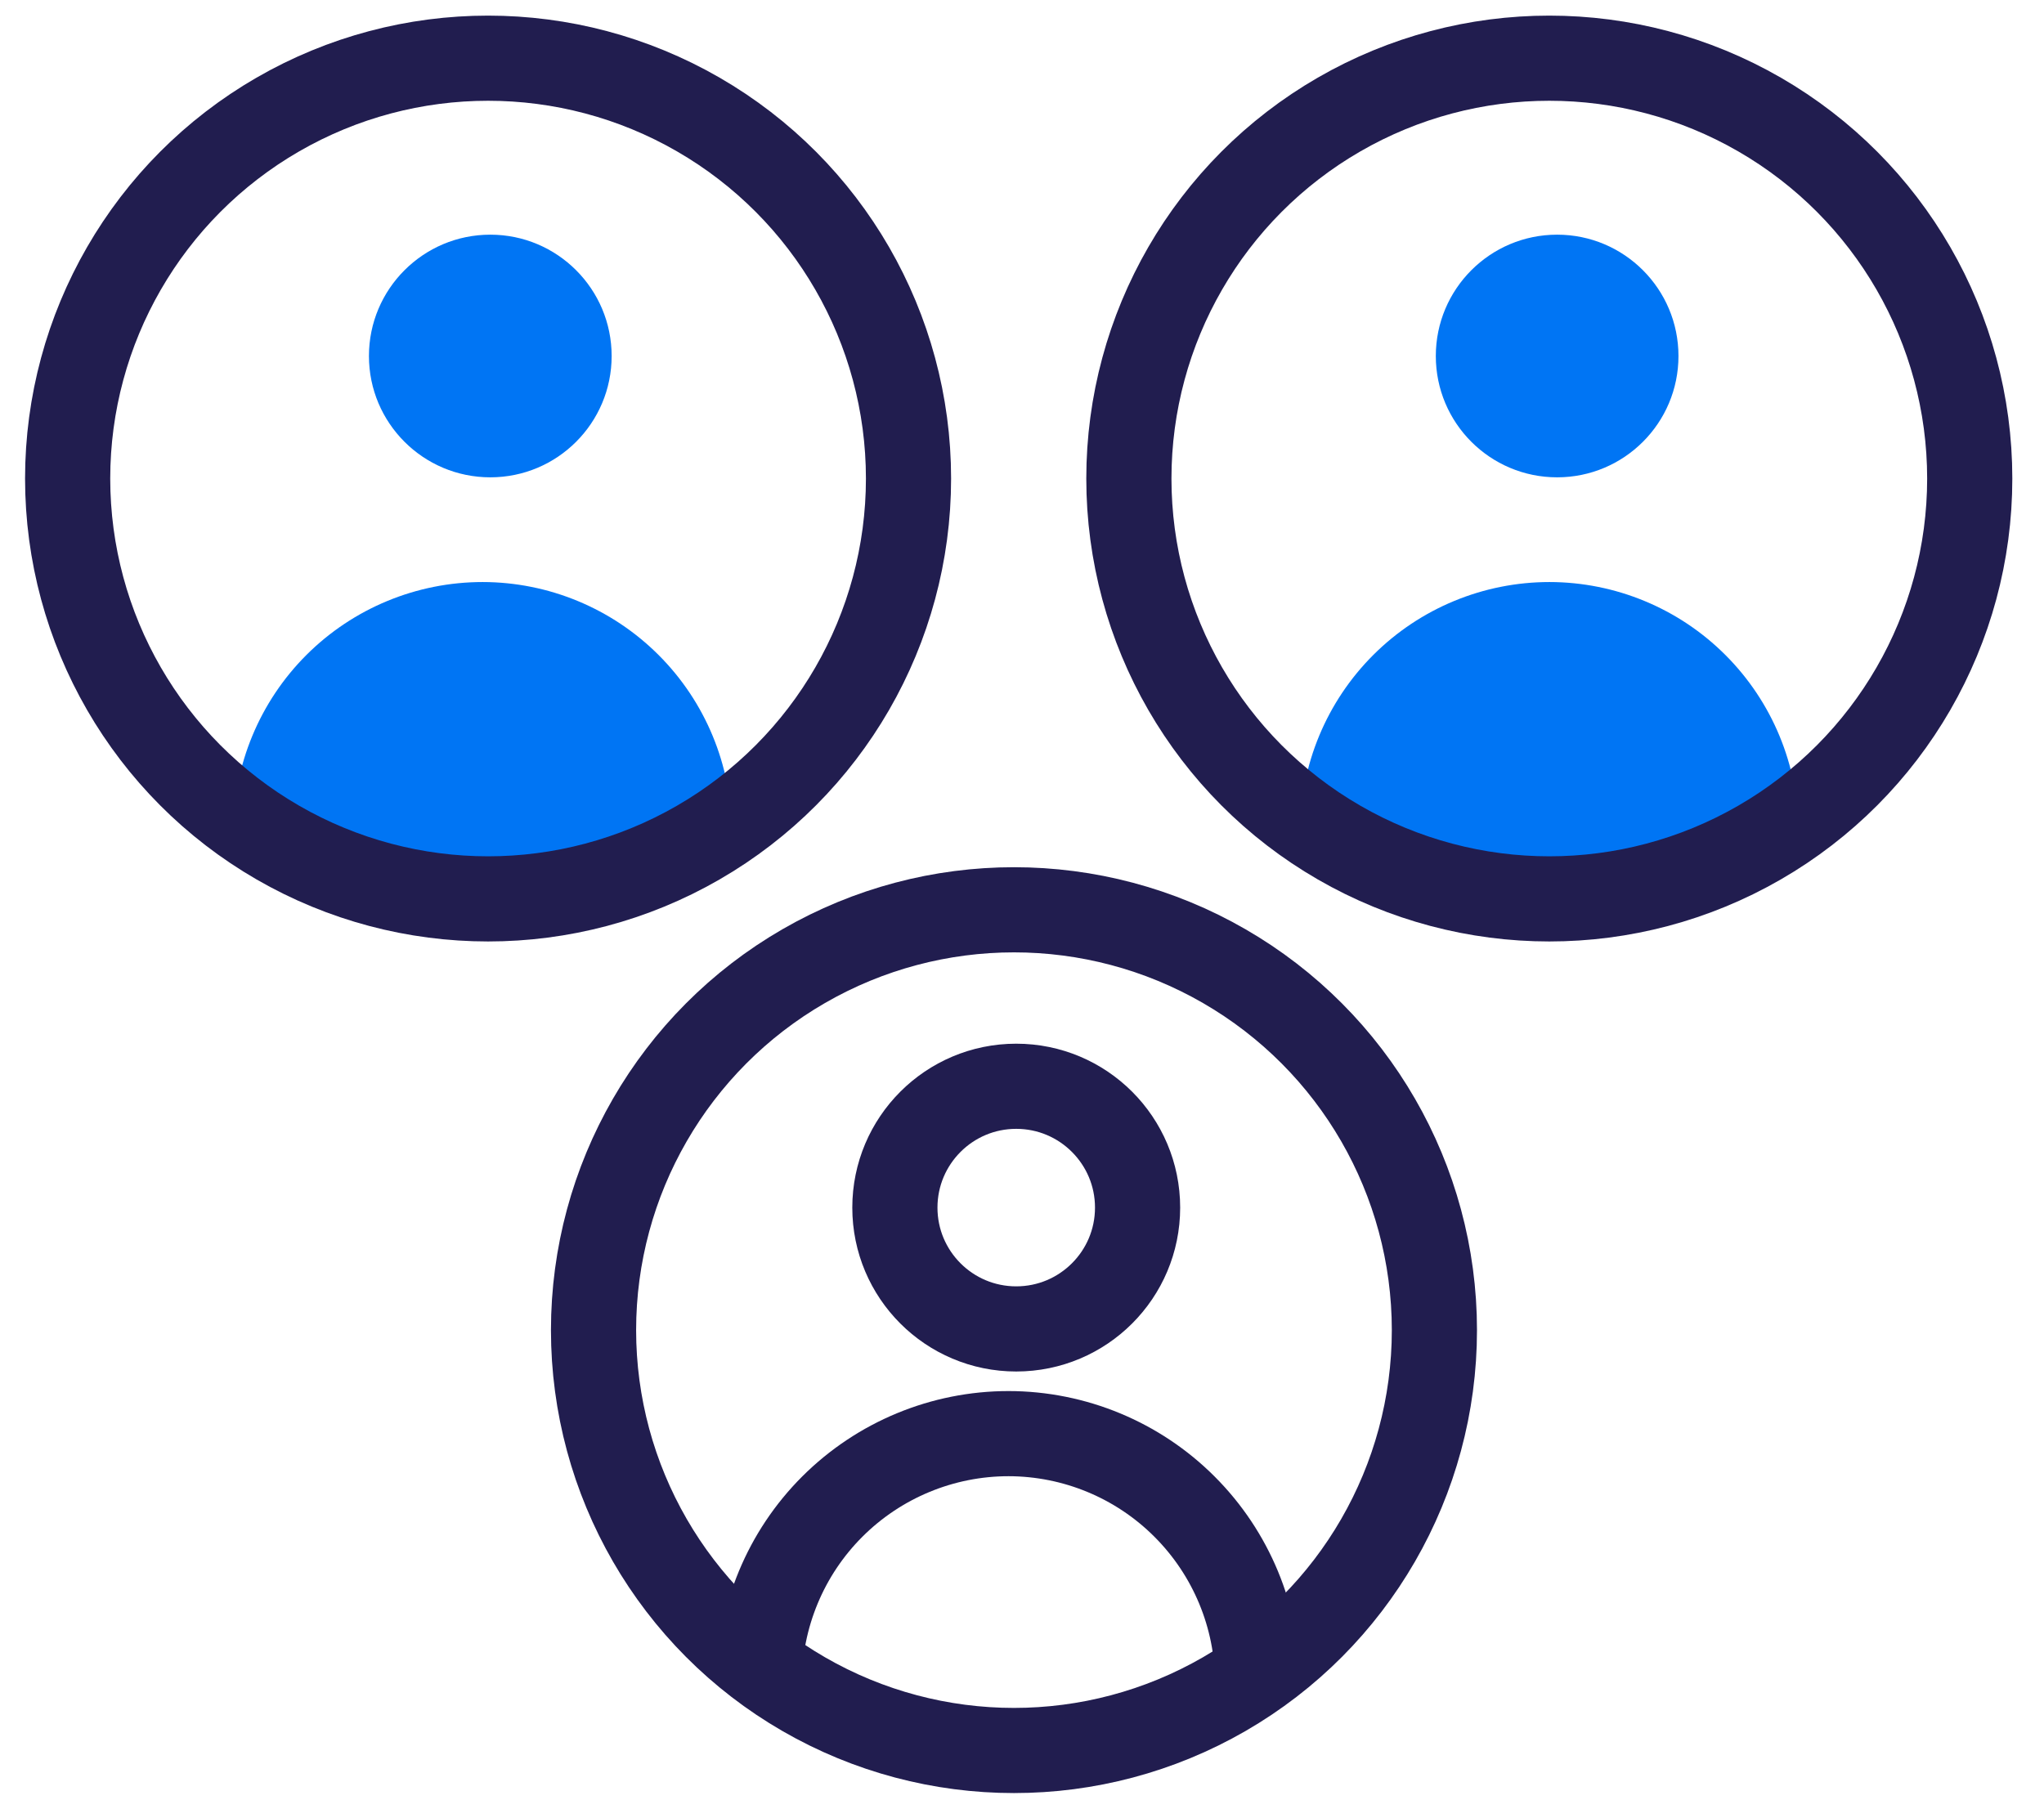
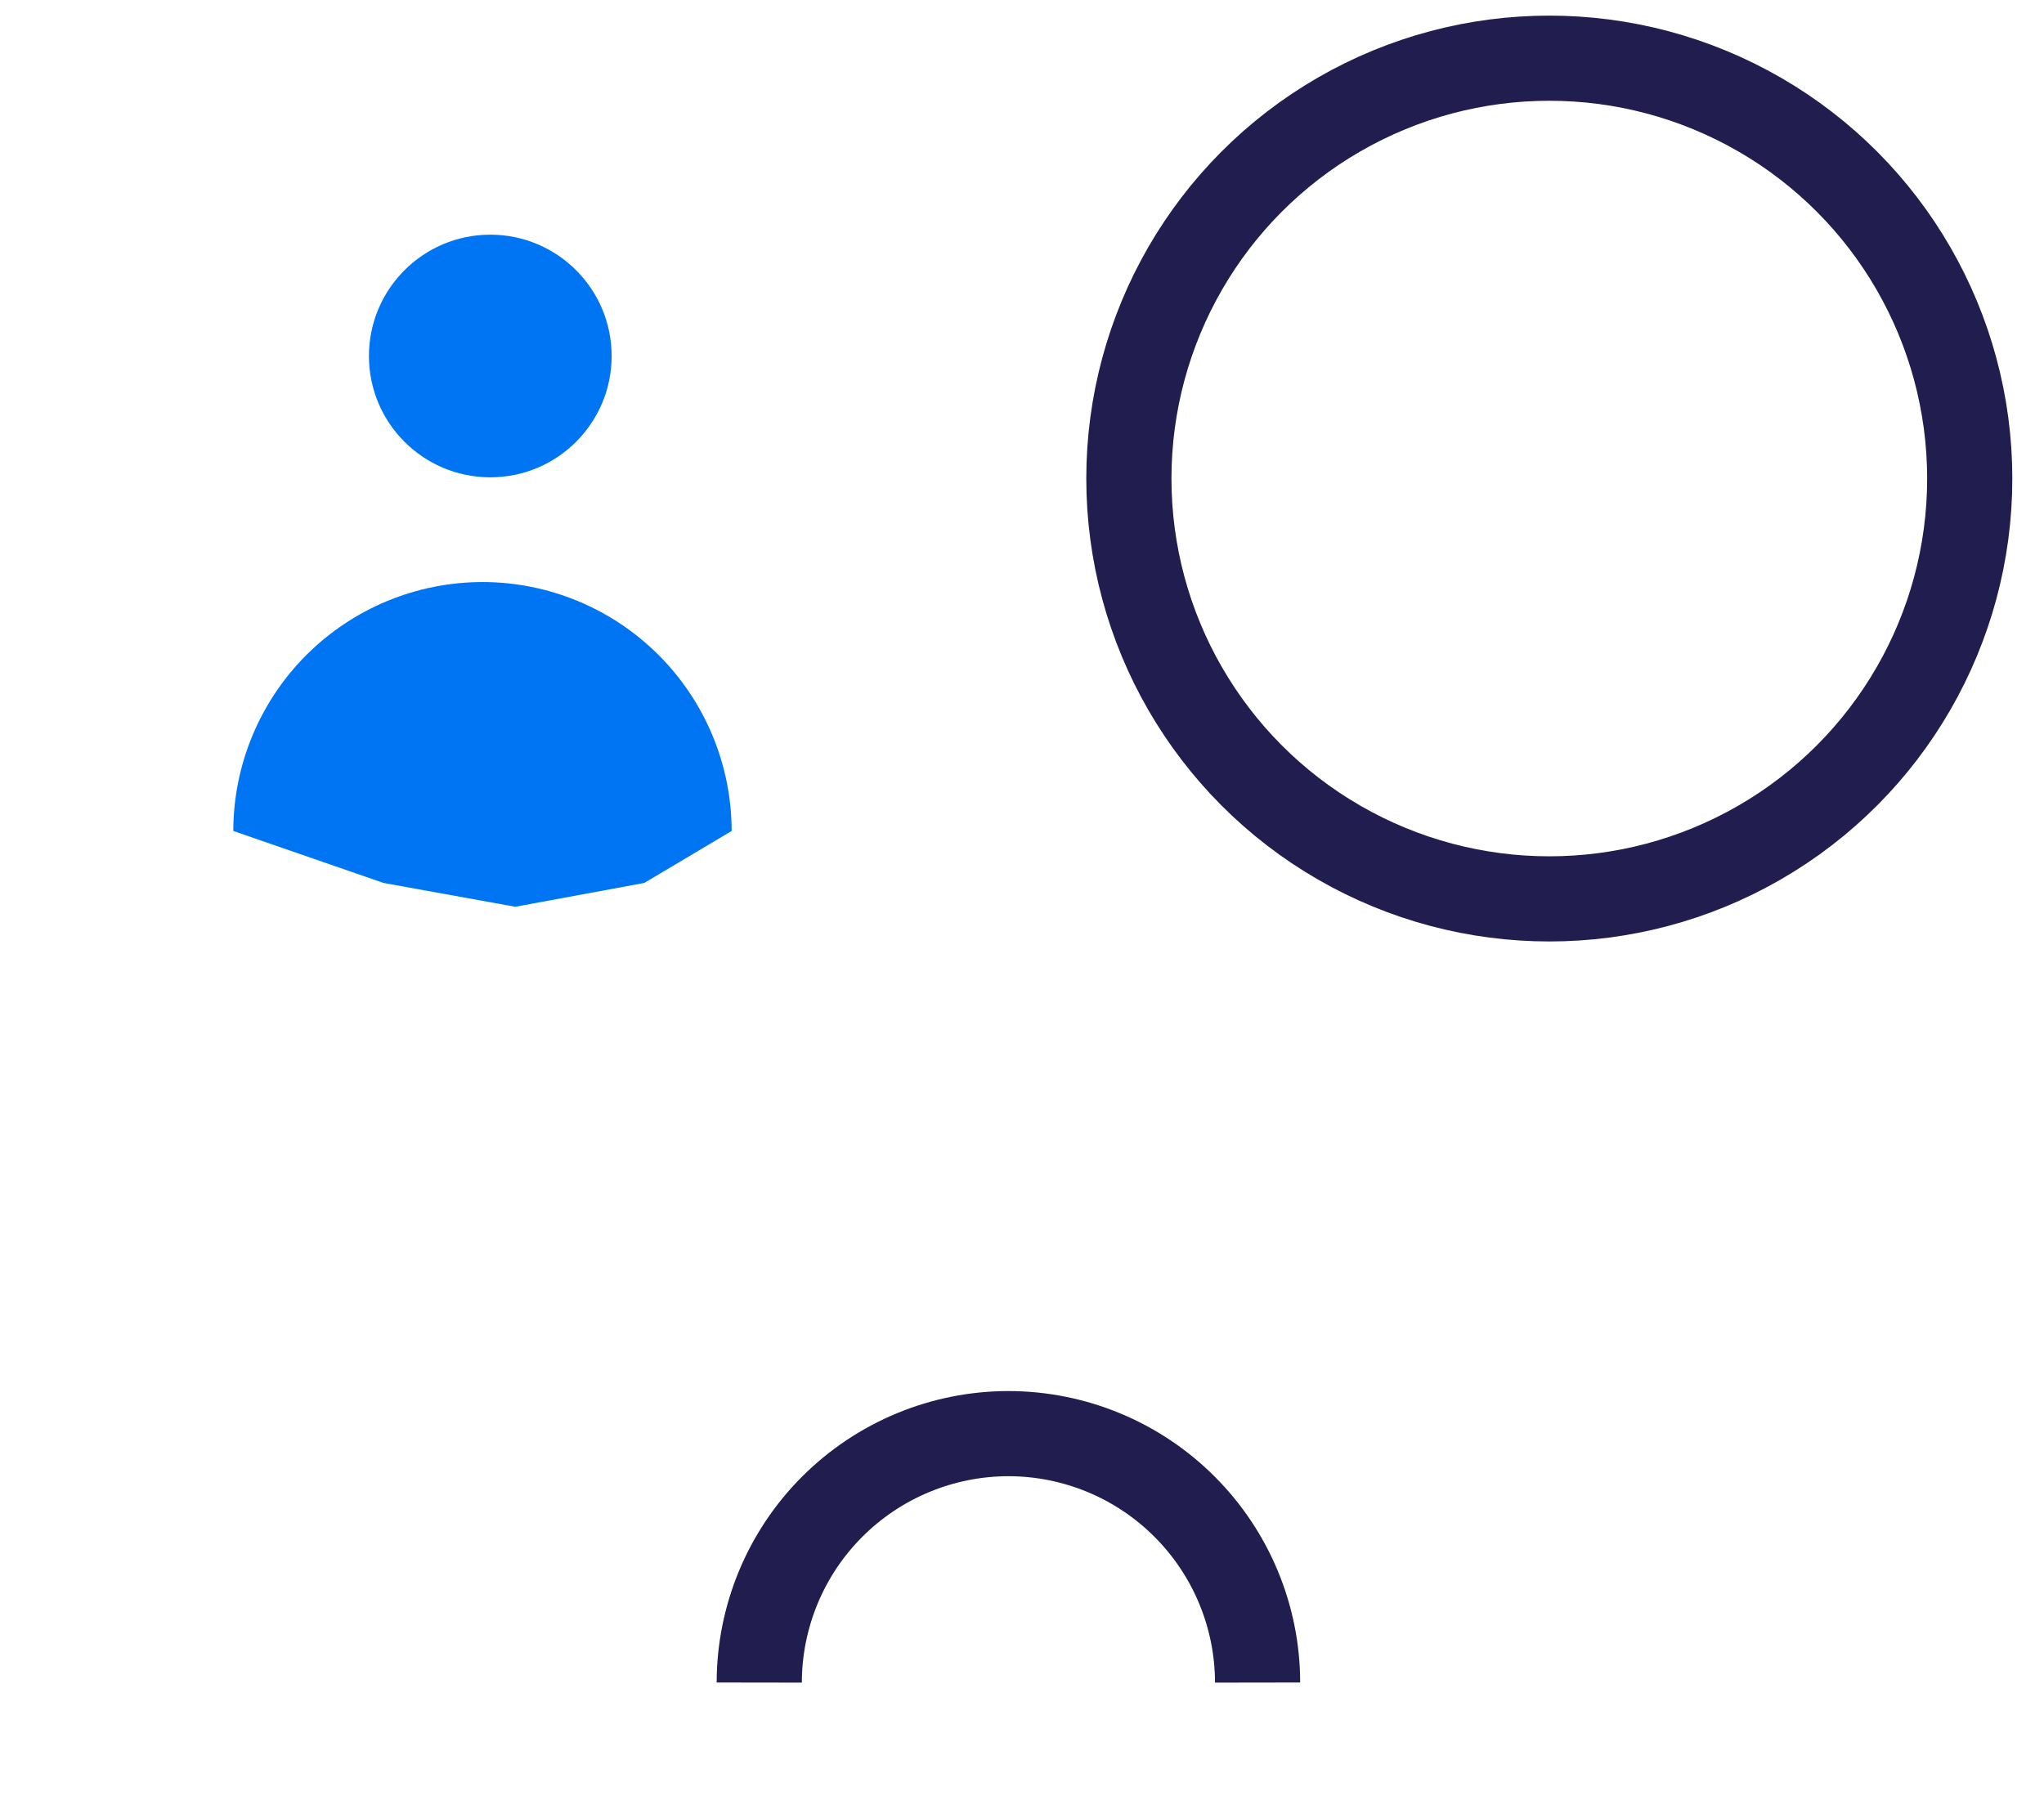
<svg xmlns="http://www.w3.org/2000/svg" width="42" height="37" viewBox="0 0 42 37" fill="none">
-   <path d="M31.996 9.81C33.373 9.81 34.489 8.694 34.489 7.317C34.489 5.94 33.373 4.823 31.996 4.823C30.619 4.823 29.503 5.94 29.503 7.317C29.503 8.694 30.619 9.81 31.996 9.81Z" fill="#0075F4" />
-   <path d="M35.455 13.463C36.414 14.422 36.953 15.722 36.955 17.078L35.16 18.146L32.51 18.636L29.801 18.146L26.715 17.078C26.717 15.721 27.258 14.419 28.219 13.46C29.179 12.501 30.481 11.962 31.839 11.962C33.195 11.964 34.496 12.503 35.455 13.463Z" fill="#0075F4" />
  <circle cx="31.835" cy="9.835" r="8.639" stroke="#211D4F" stroke-width="1.75" />
  <path d="M10.075 9.81C11.452 9.81 12.568 8.694 12.568 7.317C12.568 5.94 11.452 4.823 10.075 4.823C8.698 4.823 7.581 5.94 7.581 7.317C7.581 8.694 8.698 9.81 10.075 9.81Z" fill="#0075F4" />
  <path d="M13.534 13.463C14.493 14.422 15.032 15.722 15.034 17.078L13.239 18.146L10.588 18.636L7.88 18.146L4.794 17.078C4.796 15.721 5.337 14.419 6.297 13.46C7.258 12.501 8.56 11.962 9.918 11.962C11.274 11.964 12.574 12.503 13.534 13.463Z" fill="#0075F4" />
-   <circle cx="20.835" cy="27.337" r="8.639" stroke="#211D4F" stroke-width="1.75" />
-   <path d="M20.881 27.312C22.259 27.312 23.375 26.196 23.375 24.819C23.375 23.442 22.259 22.325 20.881 22.325C19.504 22.325 18.388 23.442 18.388 24.819C18.388 26.196 19.504 27.312 20.881 27.312Z" stroke="#211D4F" stroke-width="1.75" stroke-miterlimit="10" />
  <path d="M25.841 34.58C25.839 33.224 25.299 31.924 24.34 30.965C23.381 30.005 22.081 29.466 20.724 29.464C19.367 29.464 18.065 30.003 17.104 30.962C16.143 31.921 15.603 33.223 15.601 34.58" stroke="#211D4F" stroke-width="1.75" stroke-miterlimit="10" />
-   <circle cx="10.029" cy="9.835" r="8.639" stroke="#211D4F" stroke-width="1.75" />
</svg>